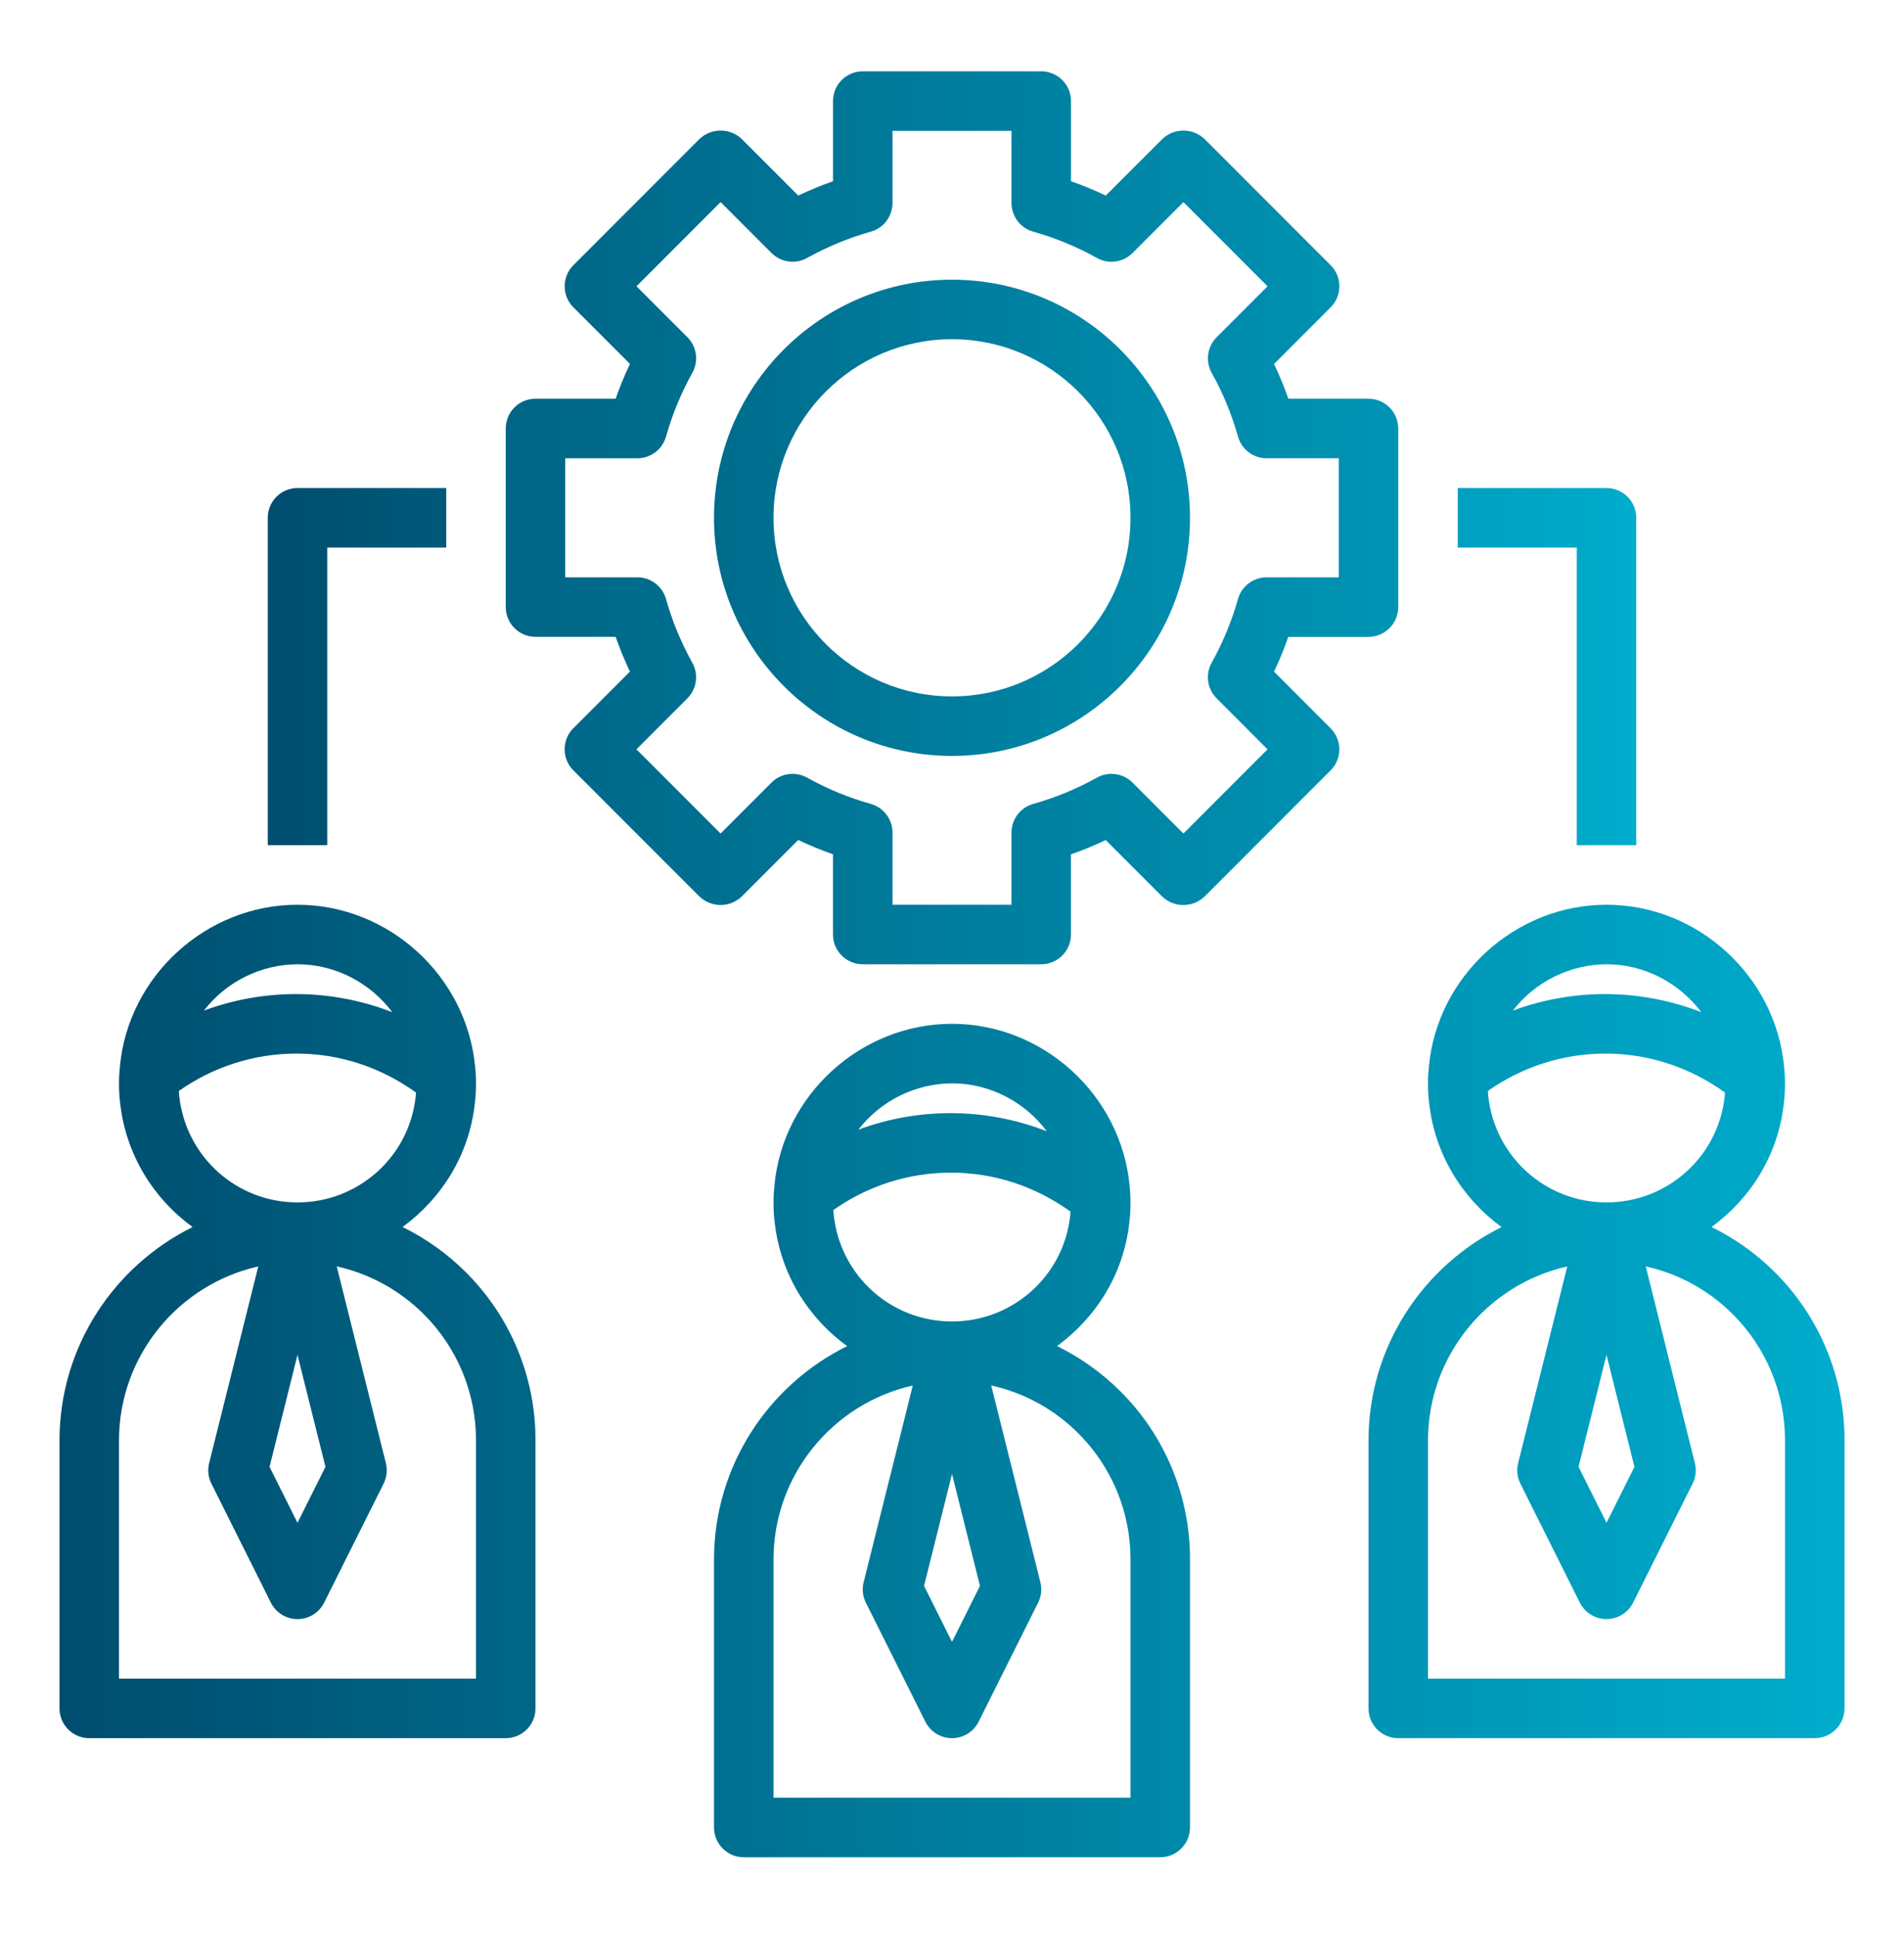
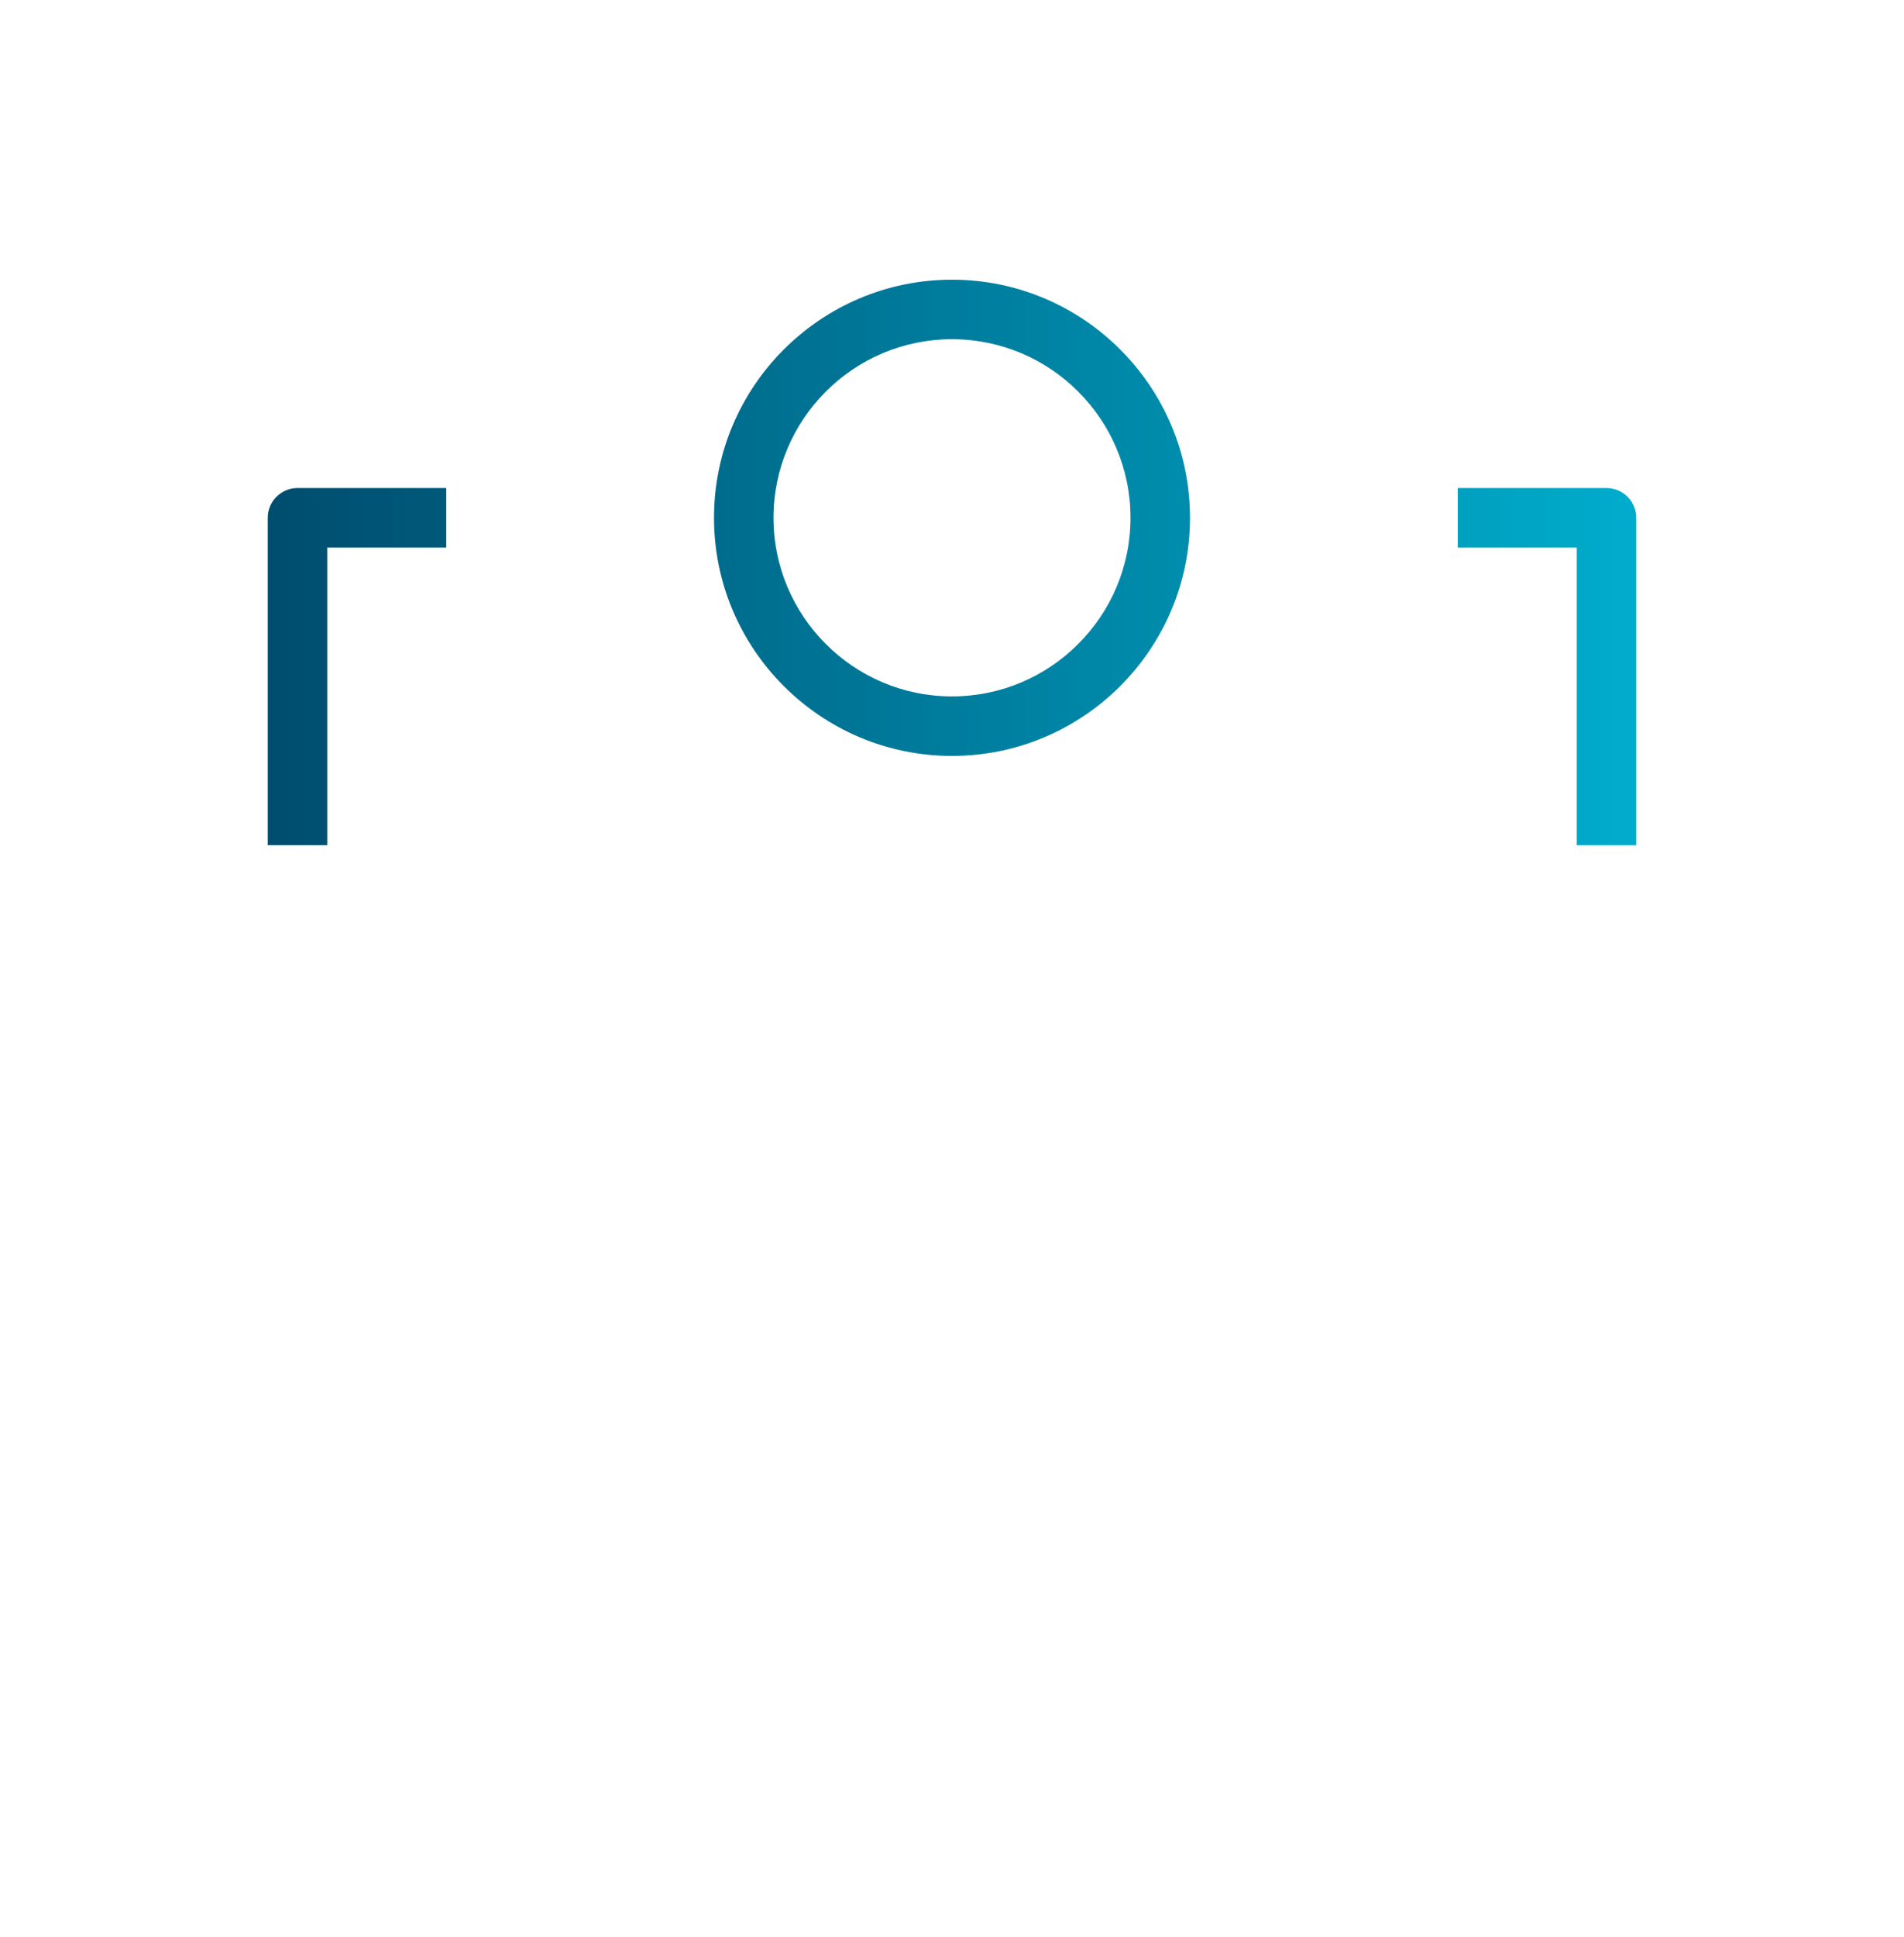
<svg xmlns="http://www.w3.org/2000/svg" width="60" height="61" viewBox="0 0 60 61" fill="none">
-   <path d="M22.5 49.121V57.559C22.5 57.807 22.599 58.046 22.775 58.221C22.95 58.397 23.189 58.496 23.438 58.496H36.562C36.811 58.496 37.05 58.397 37.225 58.221C37.401 58.046 37.5 57.807 37.5 57.559V49.121C37.503 48.136 37.31 47.16 36.933 46.249C36.556 45.339 36.002 44.513 35.303 43.818C34.721 43.238 34.048 42.758 33.311 42.396C34.542 41.497 35.408 40.127 35.586 38.519C35.614 38.306 35.625 38.093 35.625 37.871C35.625 37.687 35.615 37.513 35.598 37.355C35.333 34.49 32.875 32.246 30 32.246C27.125 32.246 24.667 34.49 24.404 37.339C24.385 37.515 24.375 37.693 24.375 37.871C24.375 38.093 24.386 38.306 24.412 38.496C24.591 40.119 25.46 41.497 26.694 42.398C24.215 43.624 22.5 46.173 22.5 49.121ZM30 34.121C31.204 34.121 32.297 34.713 32.988 35.63C32.023 35.255 30.997 35.061 29.962 35.059C28.95 35.059 27.97 35.239 27.05 35.58C27.398 35.129 27.846 34.763 28.357 34.51C28.868 34.258 29.43 34.124 30 34.121ZM26.273 38.27C26.266 38.218 26.267 38.163 26.263 38.11C27.346 37.346 28.638 36.935 29.962 36.934C31.341 36.934 32.629 37.369 33.732 38.159C33.728 38.204 33.73 38.244 33.724 38.292C33.516 40.19 31.914 41.621 30 41.621C28.086 41.621 26.484 40.19 26.273 38.27ZM30.881 49.95L30 51.712L29.119 49.95L30 46.424L30.881 49.95ZM28.764 43.638L27.216 49.832C27.161 50.049 27.186 50.278 27.286 50.479L29.161 54.229C29.239 54.384 29.359 54.515 29.507 54.606C29.656 54.697 29.826 54.745 30 54.745C30.174 54.745 30.345 54.697 30.493 54.605C30.641 54.514 30.761 54.383 30.839 54.228L32.714 50.478C32.814 50.277 32.839 50.048 32.784 49.831L31.236 43.636C32.275 43.867 33.226 44.389 33.978 45.142C34.502 45.664 34.917 46.284 35.2 46.967C35.483 47.65 35.627 48.382 35.625 49.121V56.621H24.375V49.121C24.375 46.444 26.256 44.202 28.764 43.638ZM55.928 40.068C55.346 39.488 54.673 39.008 53.936 38.646C55.167 37.747 56.033 36.377 56.211 34.769C56.239 34.556 56.25 34.343 56.25 34.121C56.25 33.937 56.24 33.763 56.223 33.605C55.958 30.741 53.5 28.496 50.625 28.496C47.75 28.496 45.292 30.741 45.029 33.589C45.01 33.765 45 33.943 45 34.121C45 34.343 45.011 34.556 45.037 34.746C45.216 36.369 46.085 37.747 47.319 38.648C44.84 39.874 43.125 42.423 43.125 45.371V53.809C43.125 54.057 43.224 54.296 43.4 54.471C43.575 54.647 43.814 54.746 44.062 54.746H57.188C57.436 54.746 57.675 54.647 57.85 54.471C58.026 54.296 58.125 54.057 58.125 53.809V45.371C58.128 44.386 57.935 43.41 57.558 42.499C57.181 41.589 56.627 40.763 55.928 40.068ZM50.625 30.371C51.829 30.371 52.922 30.963 53.613 31.88C52.648 31.505 51.623 31.311 50.587 31.309C49.575 31.309 48.595 31.489 47.675 31.83C48.023 31.379 48.471 31.013 48.982 30.76C49.493 30.508 50.055 30.374 50.625 30.371ZM46.898 34.52C46.891 34.468 46.892 34.413 46.888 34.36C47.971 33.596 49.263 33.185 50.587 33.184C51.966 33.184 53.254 33.619 54.357 34.409C54.353 34.454 54.355 34.494 54.349 34.542C54.141 36.44 52.539 37.871 50.625 37.871C48.711 37.871 47.109 36.44 46.898 34.52ZM51.506 46.2L50.625 47.962L49.744 46.2L50.625 42.674L51.506 46.2ZM56.25 52.871H45V45.371C45 42.694 46.881 40.452 49.389 39.888L47.841 46.082C47.786 46.299 47.811 46.528 47.911 46.729L49.786 50.479C49.864 50.634 49.984 50.765 50.132 50.856C50.281 50.947 50.451 50.995 50.625 50.995C50.799 50.995 50.97 50.947 51.118 50.855C51.266 50.764 51.386 50.633 51.464 50.478L53.339 46.728C53.439 46.527 53.464 46.298 53.409 46.081L51.861 39.886C52.9 40.117 53.851 40.639 54.603 41.392C55.127 41.914 55.542 42.534 55.825 43.217C56.108 43.9 56.252 44.632 56.25 45.371V52.871ZM2.812 54.746H15.938C16.186 54.746 16.425 54.647 16.6 54.471C16.776 54.296 16.875 54.057 16.875 53.809V45.371C16.878 44.386 16.685 43.41 16.308 42.499C15.931 41.589 15.377 40.763 14.678 40.068C14.096 39.488 13.424 39.008 12.686 38.646C13.917 37.747 14.783 36.377 14.961 34.769C14.989 34.556 15 34.343 15 34.121C15 33.937 14.99 33.763 14.973 33.605C14.708 30.741 12.25 28.496 9.375 28.496C6.5 28.496 4.042 30.741 3.779 33.589C3.76 33.765 3.75 33.943 3.75 34.121C3.75 34.343 3.761 34.556 3.787 34.746C3.966 36.369 4.835 37.747 6.069 38.648C3.59 39.874 1.875 42.423 1.875 45.371V53.809C1.875 54.057 1.974 54.296 2.15 54.471C2.325 54.647 2.564 54.746 2.812 54.746ZM9.375 30.371C10.579 30.371 11.672 30.963 12.363 31.88C11.398 31.505 10.373 31.311 9.338 31.309C8.325 31.309 7.345 31.489 6.425 31.83C6.774 31.379 7.22 31.013 7.732 30.76C8.243 30.508 8.805 30.374 9.375 30.371ZM5.647 34.52C5.641 34.468 5.642 34.413 5.638 34.36C6.721 33.596 8.013 33.185 9.338 33.184C10.716 33.184 12.004 33.619 13.107 34.409C13.103 34.454 13.105 34.494 13.099 34.542C12.891 36.44 11.289 37.871 9.375 37.871C7.461 37.871 5.859 36.44 5.647 34.52ZM10.256 46.2L9.375 47.962L8.494 46.2L9.375 42.674L10.256 46.2ZM3.75 45.371C3.75 42.694 5.631 40.452 8.139 39.888L6.591 46.081C6.536 46.298 6.561 46.527 6.661 46.728L8.536 50.478C8.614 50.633 8.734 50.764 8.882 50.856C9.03 50.947 9.201 50.996 9.375 50.996C9.549 50.996 9.72 50.947 9.868 50.856C10.016 50.764 10.136 50.633 10.214 50.478L12.089 46.728C12.189 46.527 12.214 46.298 12.159 46.081L10.611 39.886C11.649 40.117 12.601 40.639 13.353 41.392C13.877 41.914 14.292 42.534 14.575 43.217C14.857 43.9 15.002 44.632 15 45.371V52.871H3.75V45.371ZM43.125 20.059C43.374 20.059 43.612 19.96 43.788 19.784C43.964 19.608 44.062 19.37 44.062 19.121V13.496C44.062 13.248 43.964 13.009 43.788 12.833C43.612 12.657 43.374 12.559 43.125 12.559H40.6C40.468 12.184 40.317 11.817 40.149 11.464L41.932 9.68C42.02 9.593 42.089 9.489 42.136 9.375C42.183 9.262 42.207 9.14 42.207 9.017C42.207 8.894 42.183 8.772 42.136 8.658C42.089 8.544 42.02 8.441 41.932 8.354L37.956 4.376C37.776 4.207 37.539 4.113 37.293 4.113C37.046 4.113 36.809 4.207 36.63 4.376L34.846 6.16C34.491 5.991 34.125 5.84 33.75 5.708V3.184C33.75 2.935 33.651 2.696 33.475 2.521C33.3 2.345 33.061 2.246 32.812 2.246H27.188C26.939 2.246 26.7 2.345 26.525 2.521C26.349 2.696 26.25 2.935 26.25 3.184V5.708C25.875 5.84 25.509 5.991 25.155 6.159L23.371 4.375C23.192 4.206 22.955 4.112 22.708 4.112C22.462 4.112 22.224 4.206 22.045 4.375L18.068 8.353C17.981 8.44 17.912 8.543 17.865 8.657C17.818 8.771 17.794 8.893 17.794 9.016C17.794 9.139 17.818 9.261 17.865 9.375C17.912 9.488 17.981 9.592 18.068 9.679L19.852 11.463C19.683 11.817 19.532 12.183 19.401 12.558H16.875C16.626 12.558 16.388 12.656 16.212 12.832C16.036 13.008 15.938 13.246 15.938 13.495V19.12C15.938 19.369 16.036 19.607 16.212 19.783C16.388 19.959 16.626 20.058 16.875 20.058H19.4C19.532 20.433 19.683 20.799 19.851 21.153L18.067 22.937C17.98 23.024 17.911 23.127 17.864 23.241C17.817 23.355 17.793 23.476 17.793 23.599C17.793 23.723 17.817 23.845 17.864 23.958C17.911 24.072 17.98 24.175 18.067 24.262L22.044 28.24C22.224 28.409 22.461 28.504 22.707 28.504C22.954 28.504 23.191 28.409 23.37 28.24L25.154 26.456C25.508 26.625 25.874 26.776 26.249 26.907V29.434C26.249 29.682 26.348 29.921 26.524 30.096C26.7 30.272 26.938 30.371 27.187 30.371H32.812C33.06 30.371 33.299 30.272 33.474 30.096C33.65 29.921 33.749 29.682 33.749 29.434V26.909C34.124 26.777 34.49 26.626 34.844 26.458L36.628 28.242C36.807 28.411 37.044 28.505 37.291 28.505C37.537 28.505 37.775 28.411 37.954 28.242L41.931 24.264C42.018 24.177 42.087 24.074 42.134 23.96C42.181 23.846 42.206 23.724 42.206 23.601C42.206 23.478 42.181 23.356 42.134 23.243C42.087 23.129 42.018 23.026 41.931 22.939L40.148 21.154C40.316 20.8 40.467 20.434 40.598 20.059L43.125 20.059ZM38.339 21.995L39.944 23.601L37.293 26.253L35.688 24.648C35.543 24.504 35.356 24.411 35.154 24.383C34.952 24.355 34.746 24.393 34.568 24.492C33.932 24.846 33.258 25.124 32.557 25.321C32.361 25.376 32.188 25.494 32.065 25.657C31.942 25.82 31.875 26.018 31.875 26.223V28.496H28.125V26.223C28.125 26.018 28.058 25.82 27.935 25.657C27.812 25.494 27.639 25.376 27.442 25.321C26.742 25.124 26.068 24.846 25.433 24.492C25.254 24.393 25.048 24.354 24.846 24.382C24.644 24.41 24.457 24.503 24.312 24.648L22.707 26.253L20.056 23.601L21.661 21.995C21.957 21.699 22.021 21.241 21.817 20.875C21.463 20.24 21.184 19.565 20.987 18.865C20.931 18.669 20.814 18.496 20.651 18.373C20.488 18.25 20.29 18.183 20.086 18.184H17.812V14.434H20.086C20.29 14.434 20.488 14.367 20.651 14.244C20.814 14.121 20.932 13.948 20.988 13.752C21.185 13.052 21.464 12.377 21.817 11.742C21.917 11.564 21.956 11.358 21.928 11.156C21.9 10.954 21.806 10.766 21.662 10.622L20.057 9.017L22.708 6.365L24.313 7.97C24.457 8.114 24.645 8.207 24.847 8.235C25.049 8.263 25.255 8.225 25.433 8.125C26.069 7.772 26.744 7.493 27.443 7.296C27.64 7.241 27.812 7.123 27.935 6.96C28.058 6.797 28.125 6.599 28.125 6.395V4.121H31.875V6.395C31.875 6.599 31.942 6.797 32.065 6.96C32.188 7.123 32.361 7.241 32.557 7.296C33.258 7.493 33.932 7.772 34.568 8.125C34.746 8.225 34.952 8.264 35.154 8.236C35.356 8.208 35.544 8.114 35.688 7.97L37.293 6.365L39.944 9.017L38.339 10.622C38.195 10.766 38.102 10.954 38.074 11.156C38.045 11.358 38.084 11.564 38.183 11.742C38.532 12.366 38.812 13.041 39.013 13.752C39.127 14.155 39.495 14.434 39.914 14.434H42.188V18.184H39.914C39.71 18.184 39.512 18.25 39.349 18.373C39.186 18.496 39.068 18.669 39.012 18.865C38.815 19.565 38.536 20.24 38.182 20.875C37.979 21.242 38.042 21.699 38.339 21.995Z" fill="url(#paint0_linear_3055_1987)" />
  <path d="M30 8.809C25.865 8.809 22.5 12.173 22.5 16.309C22.5 20.444 25.865 23.809 30 23.809C34.135 23.809 37.5 20.444 37.5 16.309C37.5 12.173 34.135 8.809 30 8.809ZM30 21.934C26.898 21.934 24.375 19.411 24.375 16.309C24.375 13.206 26.898 10.684 30 10.684C33.102 10.684 35.625 13.206 35.625 16.309C35.625 19.411 33.102 21.934 30 21.934ZM8.438 16.309V26.621H10.312V17.246H14.062V15.371H9.375C9.126 15.371 8.888 15.47 8.712 15.646C8.536 15.822 8.438 16.06 8.438 16.309ZM51.562 26.621V16.309C51.562 16.06 51.464 15.822 51.288 15.646C51.112 15.47 50.874 15.371 50.625 15.371H45.938V17.246H49.688V26.621H51.562Z" fill="url(#paint1_linear_3055_1987)" />
  <defs>
    <linearGradient id="paint0_linear_3055_1987" x1="1.875" y1="30.371" x2="58.125" y2="30.371" gradientUnits="userSpaceOnUse">
      <stop stop-color="#004D6E" />
      <stop offset="1" stop-color="#00ACCC" />
    </linearGradient>
    <linearGradient id="paint1_linear_3055_1987" x1="8.438" y1="17.715" x2="51.562" y2="17.715" gradientUnits="userSpaceOnUse">
      <stop stop-color="#004D6E" />
      <stop offset="1" stop-color="#00ACCC" />
    </linearGradient>
  </defs>
</svg>